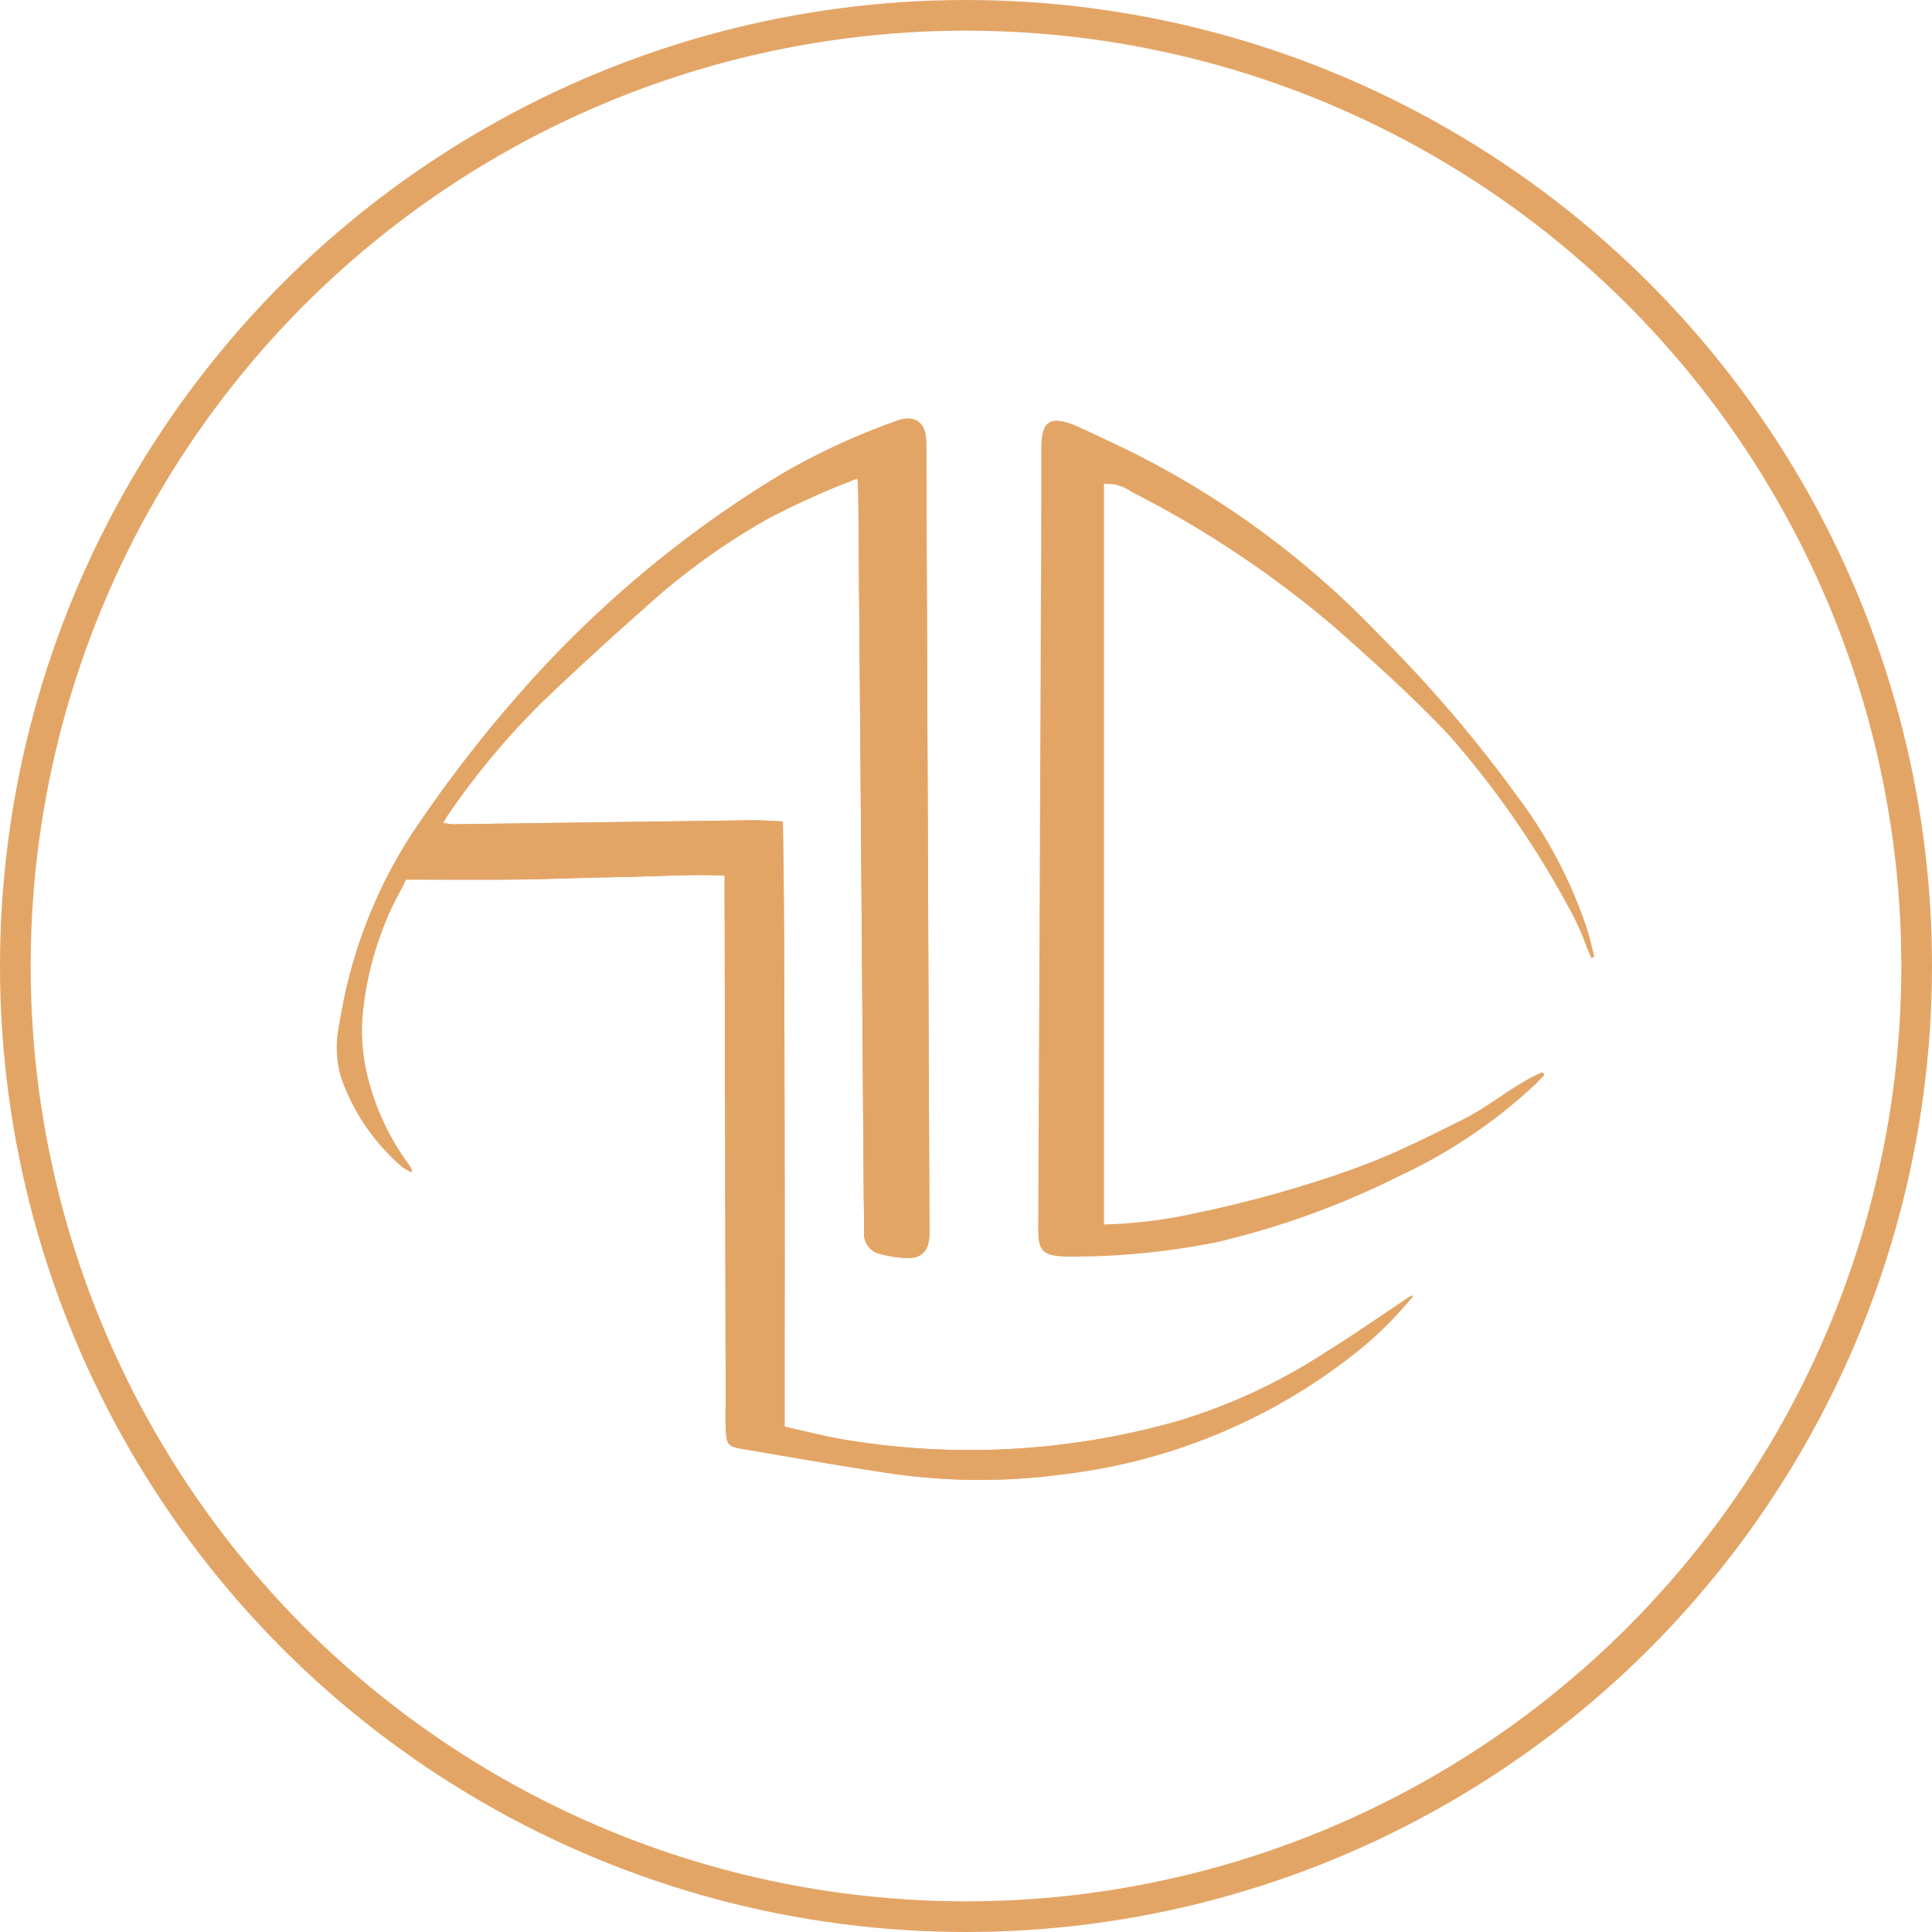
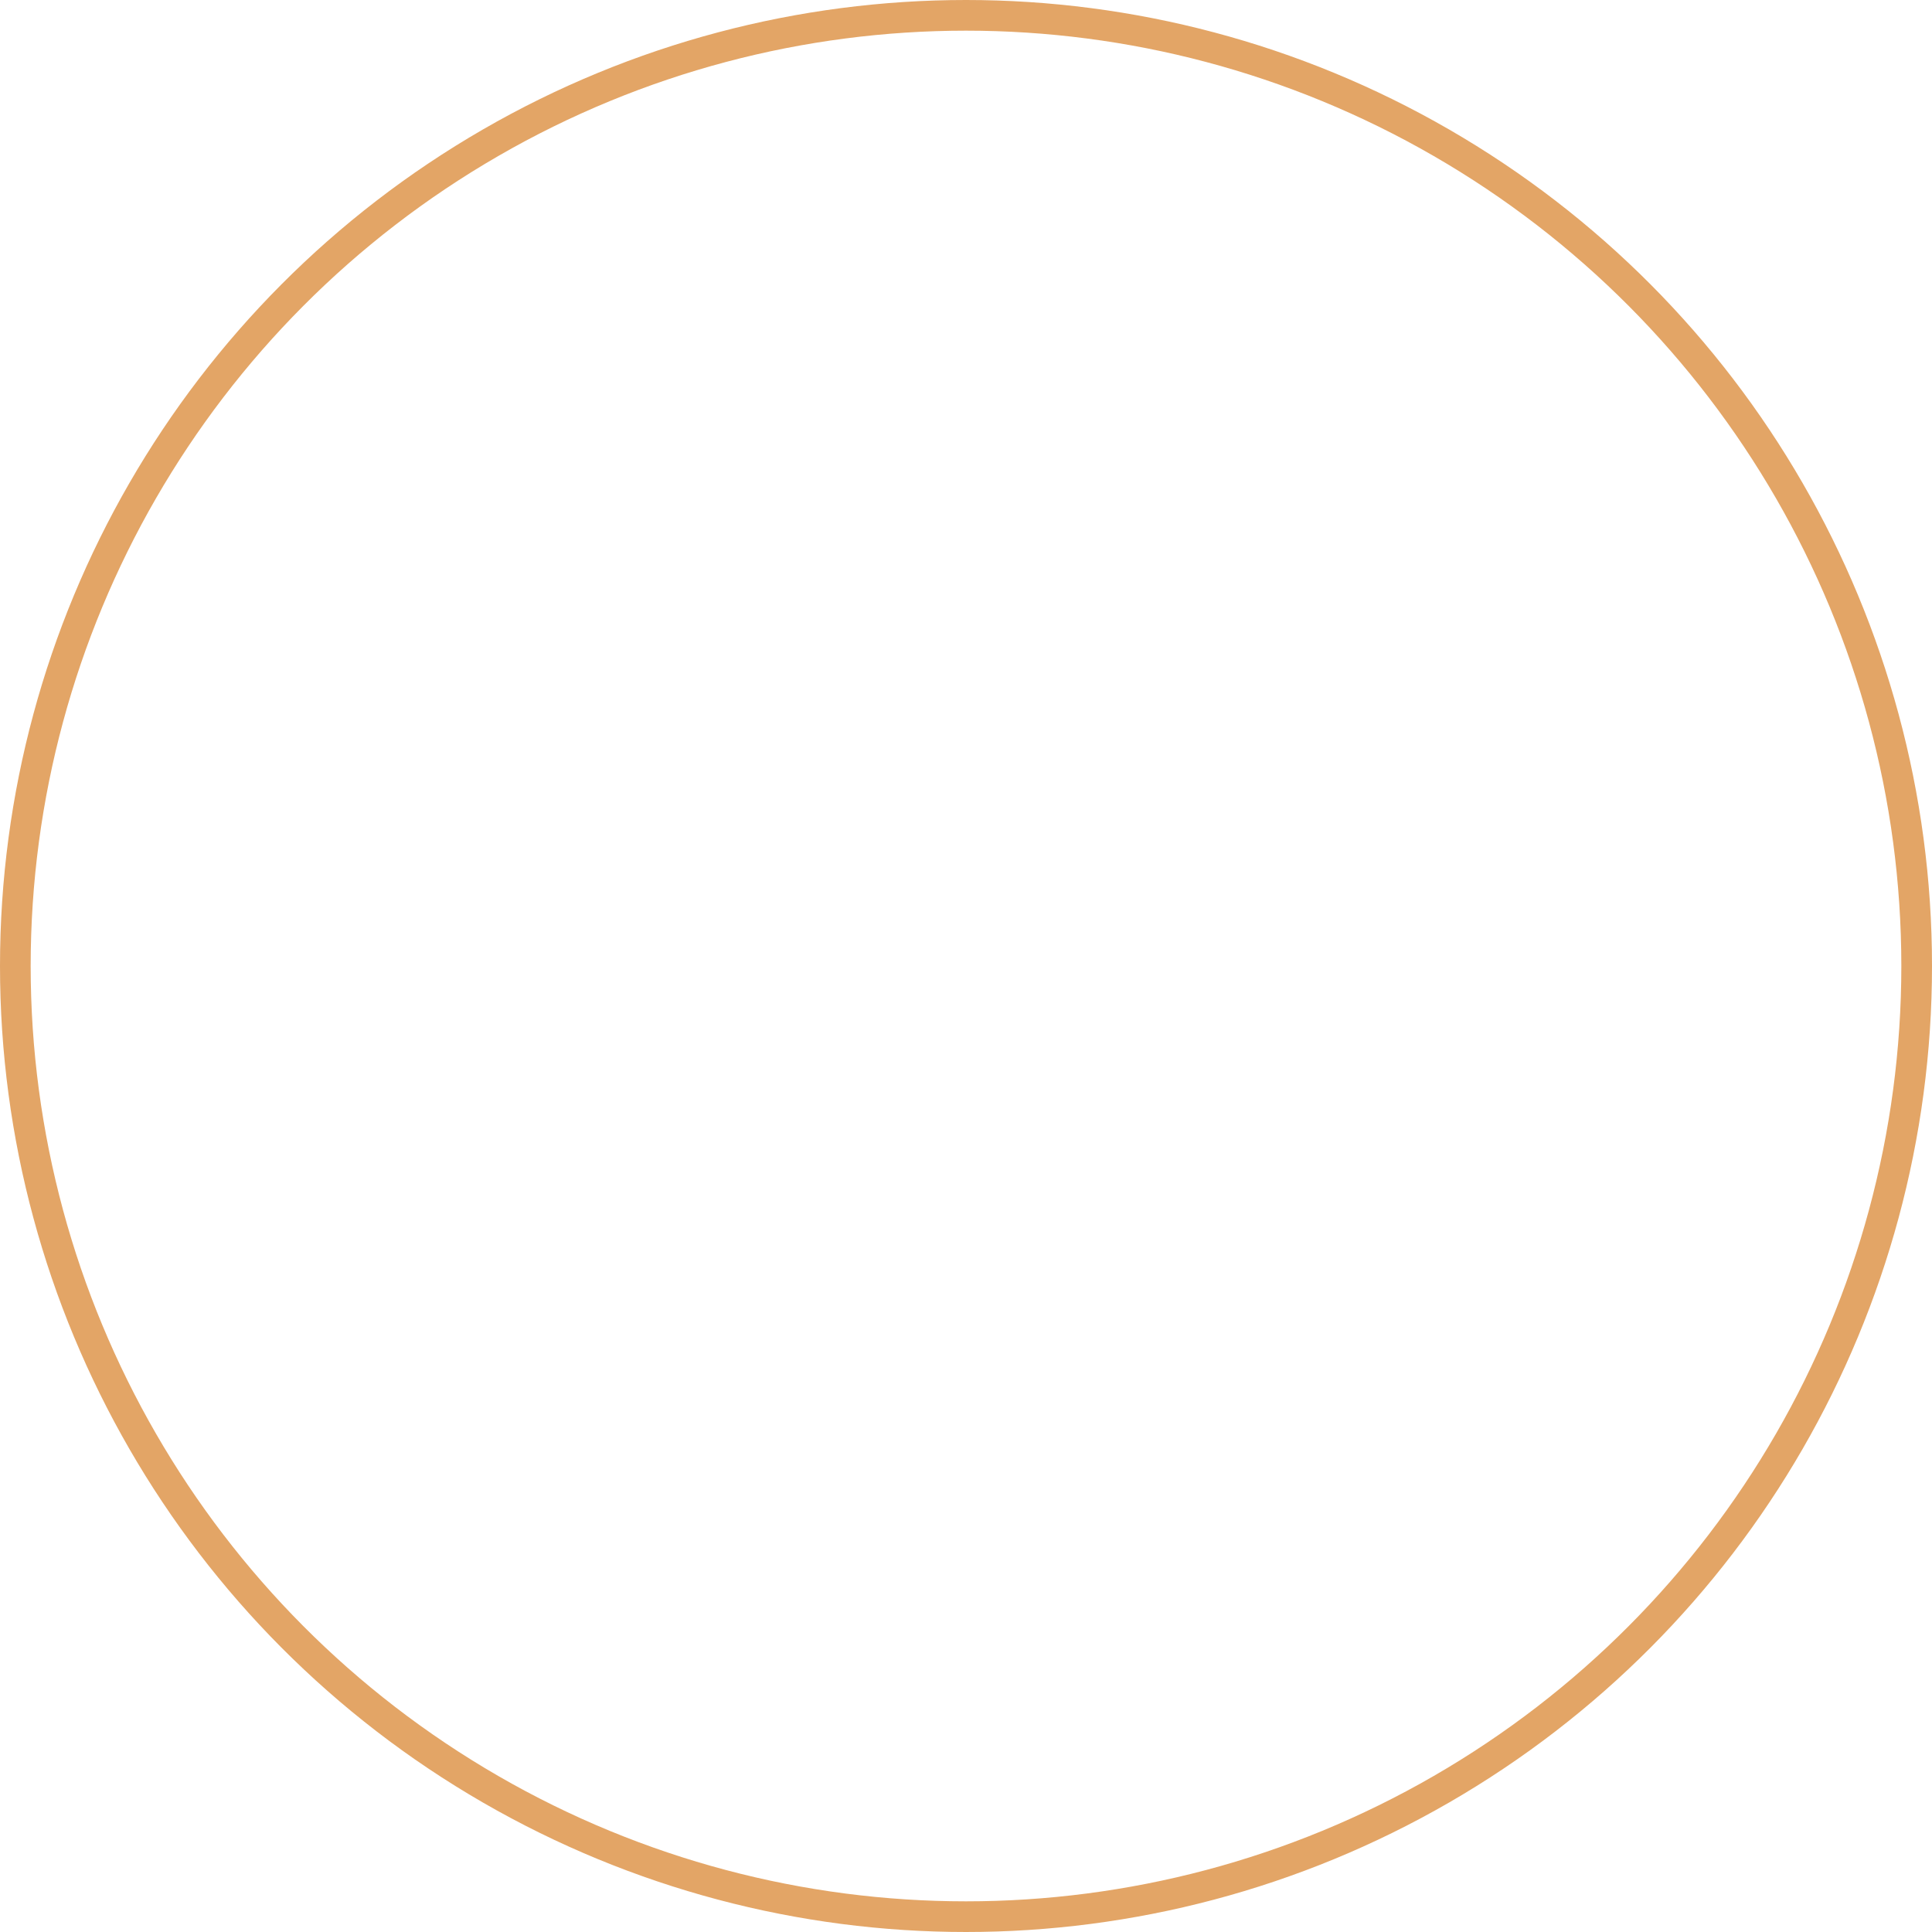
<svg xmlns="http://www.w3.org/2000/svg" width="63" height="63" viewBox="0 0 63 63">
  <defs>
    <clipPath id="clip-path">
-       <path id="Tracé_237" data-name="Tracé 237" d="M22.583.5a1.048,1.048,0,0,0-.362.074A22.245,22.245,0,0,0,18.46,2.312,36.327,36.327,0,0,0,9.9,9.495a43.184,43.184,0,0,0-3.52,4.594,15.88,15.88,0,0,0-2.336,6.182,3.438,3.438,0,0,0,.075,1.761,6.823,6.823,0,0,0,2,2.891,1.66,1.66,0,0,0,.3.154.842.842,0,0,0-.06-.184,8.013,8.013,0,0,1-1.3-2.591,6.357,6.357,0,0,1-.271-2.2,10.647,10.647,0,0,1,.792-3.262c.168-.435.411-.842.642-1.307,1.175,0,2.331.011,3.486,0s2.28-.063,3.421-.08,2.3-.1,3.48-.053v.453q.018,8.323.035,16.647c0,.349-.018.7.006,1.046.029.415.1.479.522.55,1.513.255,3.024.526,4.541.755a20.279,20.279,0,0,0,6.047.06,18.9,18.9,0,0,0,9.672-4.147,12.35,12.35,0,0,0,1.641-1.669.664.664,0,0,0-.236.114c-.874.58-1.732,1.185-2.625,1.734A18.622,18.622,0,0,1,31.4,33.186a24.792,24.792,0,0,1-11.02.587c-.593-.107-1.178-.257-1.816-.4,0-3.313.008-6.581,0-9.848s0-6.555-.056-9.886c-.373-.016-.687-.044-1-.04q-4.882.062-9.763.131a2.162,2.162,0,0,1-.316-.047c.072-.119.114-.2.165-.271a24.9,24.9,0,0,1,3.066-3.671q1.632-1.559,3.325-3.054a21.97,21.97,0,0,1,4.057-2.934,26.283,26.283,0,0,1,2.9-1.3c.012.233.025.38.026.528q.041,4.925.08,9.851.048,6.2.093,12.4c0,.593.016,1.186.016,1.778a.675.675,0,0,0,.545.737,3.961,3.961,0,0,0,.847.129c.486.008.711-.233.738-.725.006-.106,0-.213,0-.319q-.046-11.516-.091-23.031c0-.866,0-1.733-.013-2.6C23.17.753,22.943.5,22.587.5Z" transform="translate(-3.964 -0.5)" fill="#e3a566" />
-     </clipPath>
+       </clipPath>
    <clipPath id="clip-path-2">
-       <rect id="Rectangle_85" data-name="Rectangle 85" width="41.078" height="34.719" fill="#e3a566" />
-     </clipPath>
+       </clipPath>
  </defs>
  <g id="Groupe_370" data-name="Groupe 370" transform="translate(-317 -2667)">
    <g id="Ellipse_8" data-name="Ellipse 8" transform="translate(317 2667)" fill="none" stroke="#e3a566" stroke-width="1">
-       <circle cx="31.5" cy="31.5" r="31.5" stroke="none" />
      <circle cx="31.5" cy="31.5" r="31" fill="none" />
    </g>
    <g id="Groupe_205" data-name="Groupe 205" transform="translate(327.984 2680.649)" clip-path="url(#clip-path)">
      <rect id="Rectangle_84" data-name="Rectangle 84" width="35.168" height="34.703" transform="translate(-0.055)" fill="#e3a566" />
    </g>
    <g id="Groupe_207" data-name="Groupe 207" transform="translate(327.921 2680.641)" clip-path="url(#clip-path-2)">
      <path id="Tracé_238" data-name="Tracé 238" d="M22.583.5a1.048,1.048,0,0,0-.362.074A22.245,22.245,0,0,0,18.46,2.312,36.327,36.327,0,0,0,9.9,9.495a43.186,43.186,0,0,0-3.52,4.594,15.881,15.881,0,0,0-2.336,6.182,3.438,3.438,0,0,0,.075,1.761,6.823,6.823,0,0,0,2,2.891,1.66,1.66,0,0,0,.3.154.842.842,0,0,0-.06-.184,8.013,8.013,0,0,1-1.3-2.591,6.357,6.357,0,0,1-.271-2.2,10.646,10.646,0,0,1,.792-3.262c.168-.435.411-.842.642-1.307,1.175,0,2.331.011,3.486,0s2.28-.063,3.421-.08,2.3-.1,3.48-.053v.453q.018,8.323.035,16.647c0,.349-.018.7.006,1.046.029.415.1.479.522.55,1.513.255,3.024.526,4.541.755a20.279,20.279,0,0,0,6.047.06,18.9,18.9,0,0,0,9.672-4.147,12.348,12.348,0,0,0,1.641-1.669.664.664,0,0,0-.236.114c-.874.58-1.732,1.185-2.625,1.734A18.623,18.623,0,0,1,31.4,33.186a24.792,24.792,0,0,1-11.02.587c-.593-.107-1.178-.257-1.816-.4,0-3.313.008-6.581,0-9.848s0-6.555-.056-9.886c-.373-.016-.687-.044-1-.04q-4.882.062-9.763.131a2.158,2.158,0,0,1-.316-.047c.072-.119.114-.2.165-.271a24.9,24.9,0,0,1,3.066-3.671q1.632-1.559,3.325-3.054a21.969,21.969,0,0,1,4.057-2.934,26.28,26.28,0,0,1,2.9-1.3c.012.233.025.38.026.528q.041,4.925.08,9.851.048,6.2.093,12.4c0,.593.016,1.186.016,1.778a.675.675,0,0,0,.545.737,3.96,3.96,0,0,0,.847.129c.486.008.711-.233.738-.726.006-.106,0-.213,0-.319L23.192,3.809c0-.866,0-1.733-.013-2.6C23.17.753,22.943.5,22.587.5Z" transform="translate(-3.901 -0.492)" fill="#e3a566" />
    </g>
    <g id="Groupe_211" data-name="Groupe 211" transform="translate(327.921 2680.641)" clip-path="url(#clip-path-2)">
-       <path id="Tracé_240" data-name="Tracé 240" d="M1436.844,5.8c0,1.611,0,3.223-.011,4.834q-.043,10.307-.089,20.613c0,.718.15.869.878.9h.046a24.1,24.1,0,0,0,4.894-.469,27.063,27.063,0,0,0,5.944-2.152,17,17,0,0,0,4.446-2.993c.1-.1.2-.208.3-.312l-.068-.089c-.927.4-1.689,1.095-2.589,1.542s-1.82.915-2.762,1.3-1.941.71-2.93,1-1.966.532-2.961.743a15.753,15.753,0,0,1-3.054.382V6.953a1.365,1.365,0,0,1,.9.257,33.937,33.937,0,0,1,6.589,4.386c1.31,1.16,2.614,2.322,3.807,3.6a30.365,30.365,0,0,1,4.053,5.934,8.656,8.656,0,0,1,.39.923c.051.121.106.239.158.36l.093-.044c-.075-.292-.14-.586-.226-.874a15.145,15.145,0,0,0-2.274-4.343,43.234,43.234,0,0,0-4.5-5.266,29.2,29.2,0,0,0-8.758-6.3c-.386-.177-.766-.369-1.158-.533a1.711,1.711,0,0,0-.619-.163c-.364,0-.5.287-.5.913" transform="translate(-1413.81 -4.812)" fill="#e3a566" />
+       <path id="Tracé_240" data-name="Tracé 240" d="M1436.844,5.8c0,1.611,0,3.223-.011,4.834q-.043,10.307-.089,20.613c0,.718.15.869.878.9h.046a24.1,24.1,0,0,0,4.894-.469,27.063,27.063,0,0,0,5.944-2.152,17,17,0,0,0,4.446-2.993c.1-.1.2-.208.3-.312l-.068-.089c-.927.4-1.689,1.095-2.589,1.542s-1.82.915-2.762,1.3-1.941.71-2.93,1-1.966.532-2.961.743a15.753,15.753,0,0,1-3.054.382V6.953a1.365,1.365,0,0,1,.9.257,33.937,33.937,0,0,1,6.589,4.386a30.365,30.365,0,0,1,4.053,5.934,8.656,8.656,0,0,1,.39.923c.051.121.106.239.158.36l.093-.044c-.075-.292-.14-.586-.226-.874a15.145,15.145,0,0,0-2.274-4.343,43.234,43.234,0,0,0-4.5-5.266,29.2,29.2,0,0,0-8.758-6.3c-.386-.177-.766-.369-1.158-.533a1.711,1.711,0,0,0-.619-.163c-.364,0-.5.287-.5.913" transform="translate(-1413.81 -4.812)" fill="#e3a566" />
    </g>
  </g>
</svg>